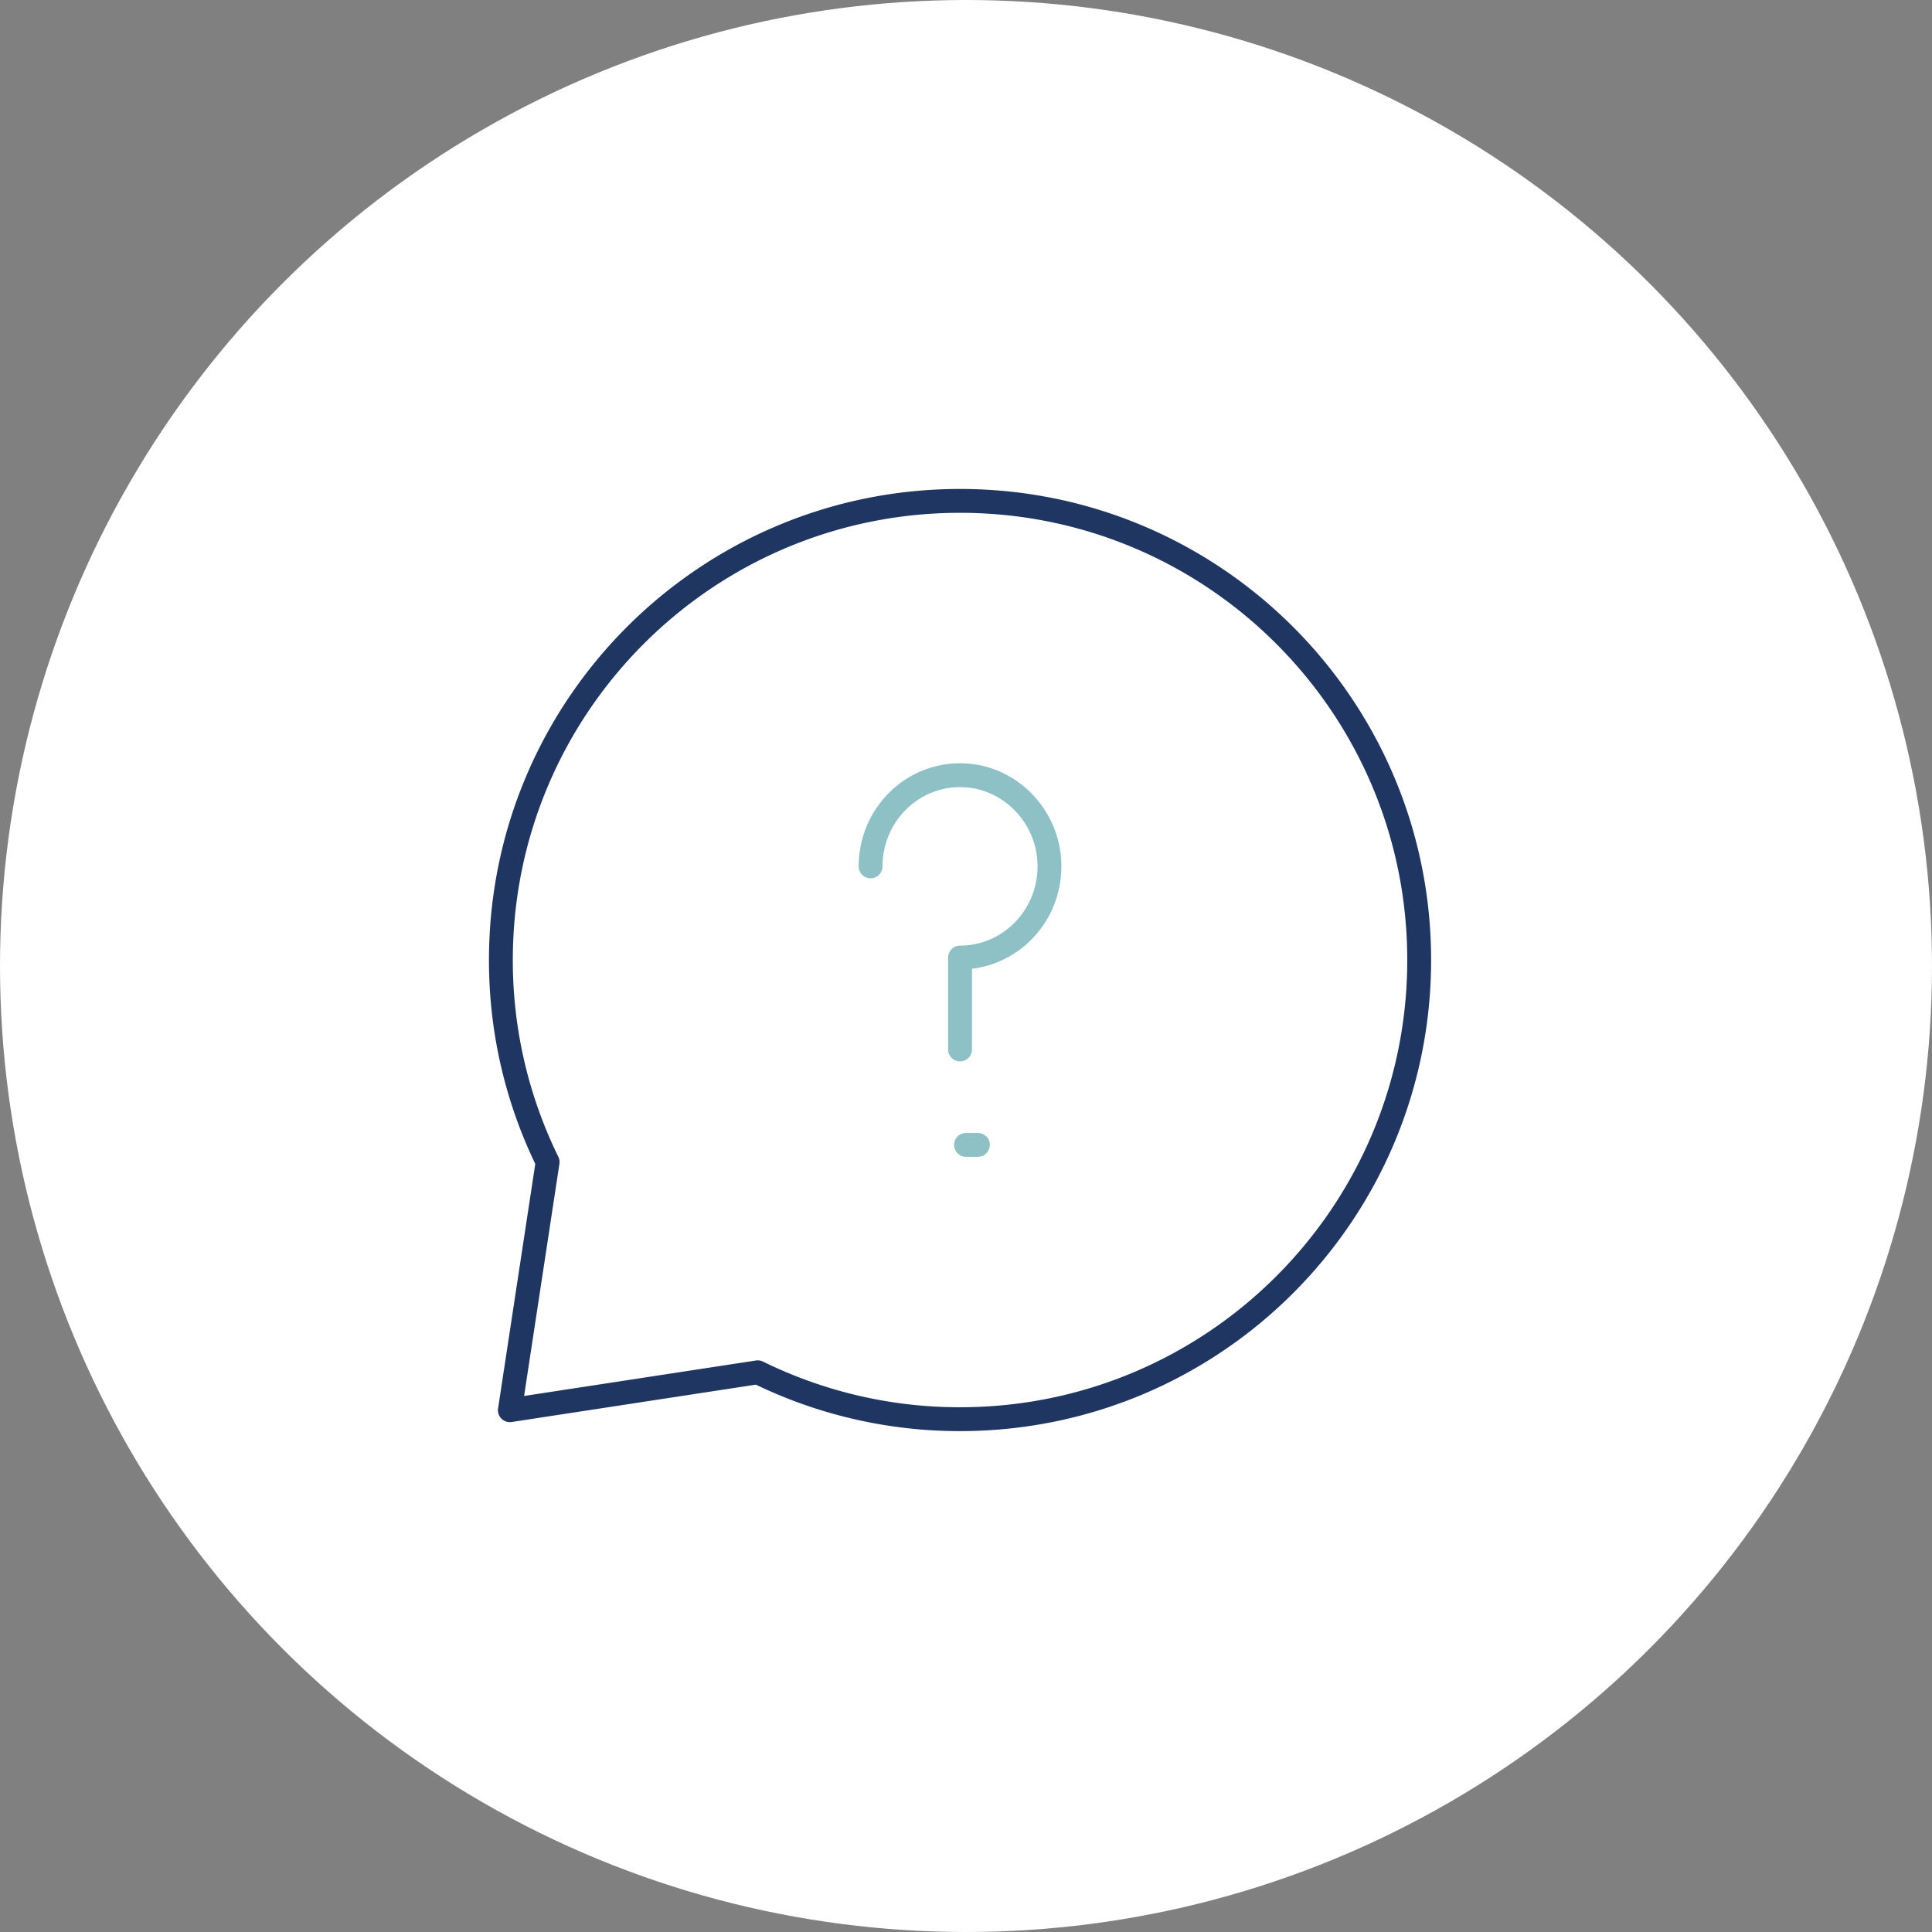
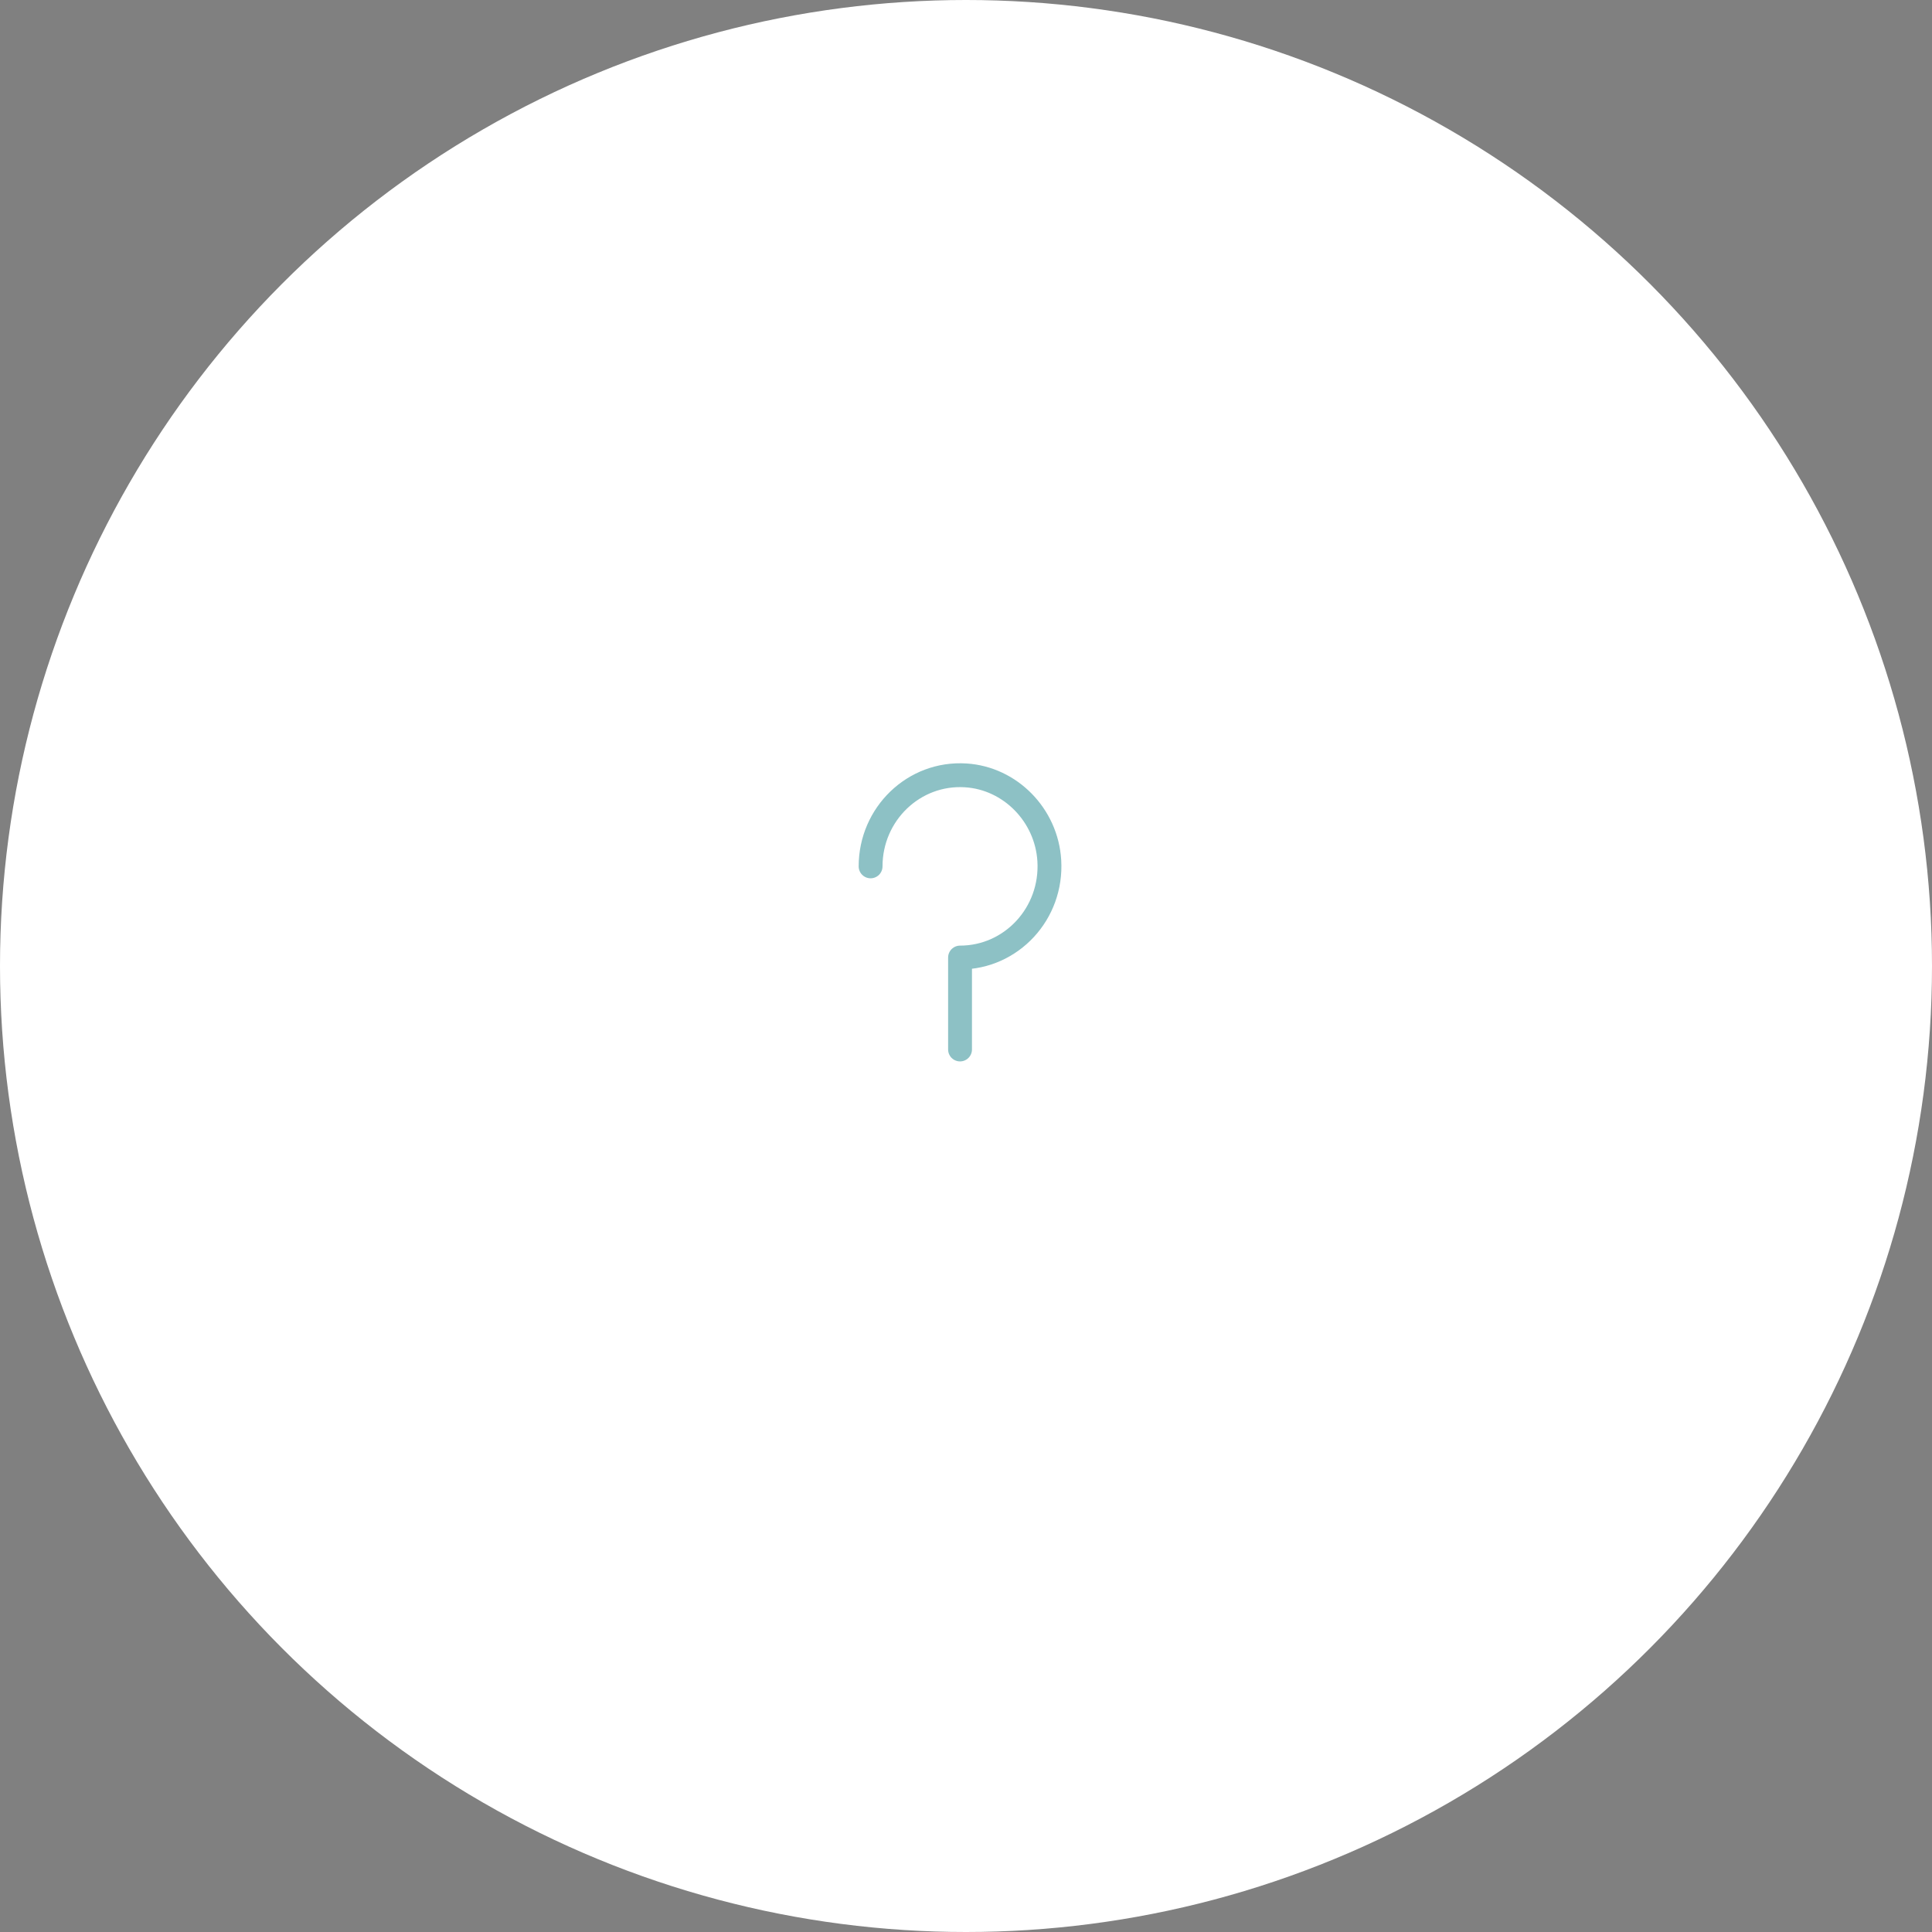
<svg xmlns="http://www.w3.org/2000/svg" width="162" height="162" viewBox="0 0 162 162">
  <rect x="0" y="0" width="162" height="162" fill="#808080" stroke="none" />
  <g fill="none" fill-rule="evenodd">
    <circle fill="#FFF" cx="81" cy="81" r="81" />
    <g stroke-linecap="round" stroke-linejoin="round" stroke-width="2">
      <path d="M73 72.646c0-4.384 3.62-7.907 7.979-7.63 3.734.236 6.774 3.334 7.006 7.142.27 4.443-3.184 8.133-7.485 8.133V88" stroke="#8DC1C5" />
-       <path d="M80.5 42C59.237 42 42 59.237 42 80.5a38.34 38.34 0 0 0 3.919 16.938l-3.166 20.81 20.785-3.18A38.34 38.34 0 0 0 80.5 119c21.263 0 38.5-17.237 38.5-38.5S101.763 42 80.5 42z" stroke="#203662" />
-       <path stroke="#8DC1C5" d="M81 96h1" />
    </g>
  </g>
</svg>